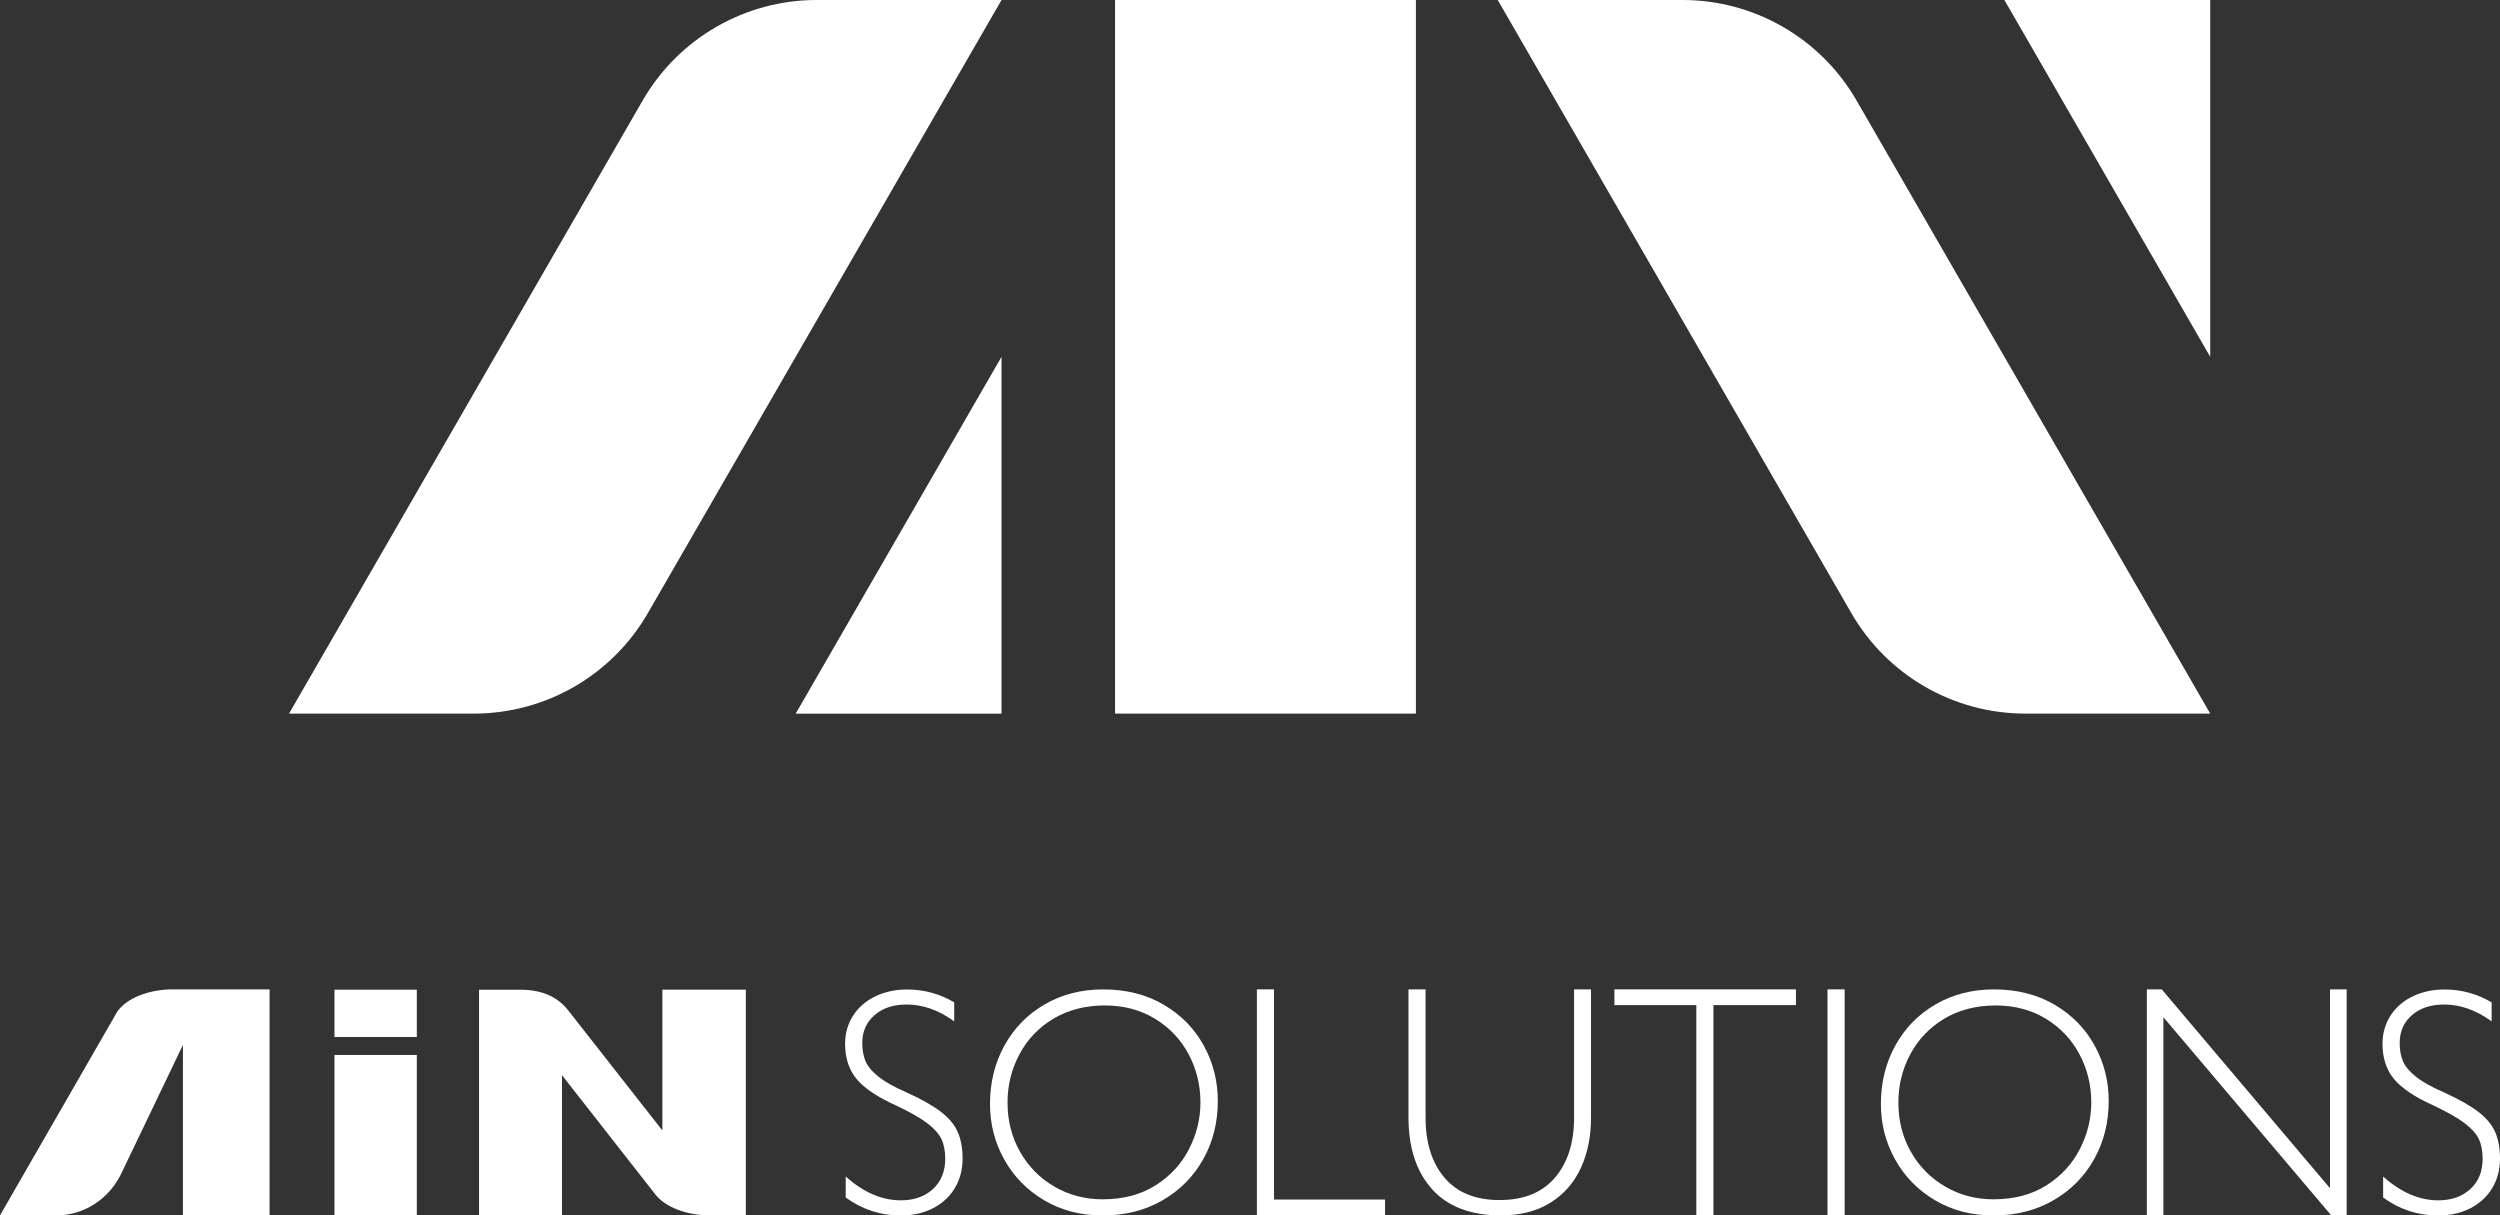
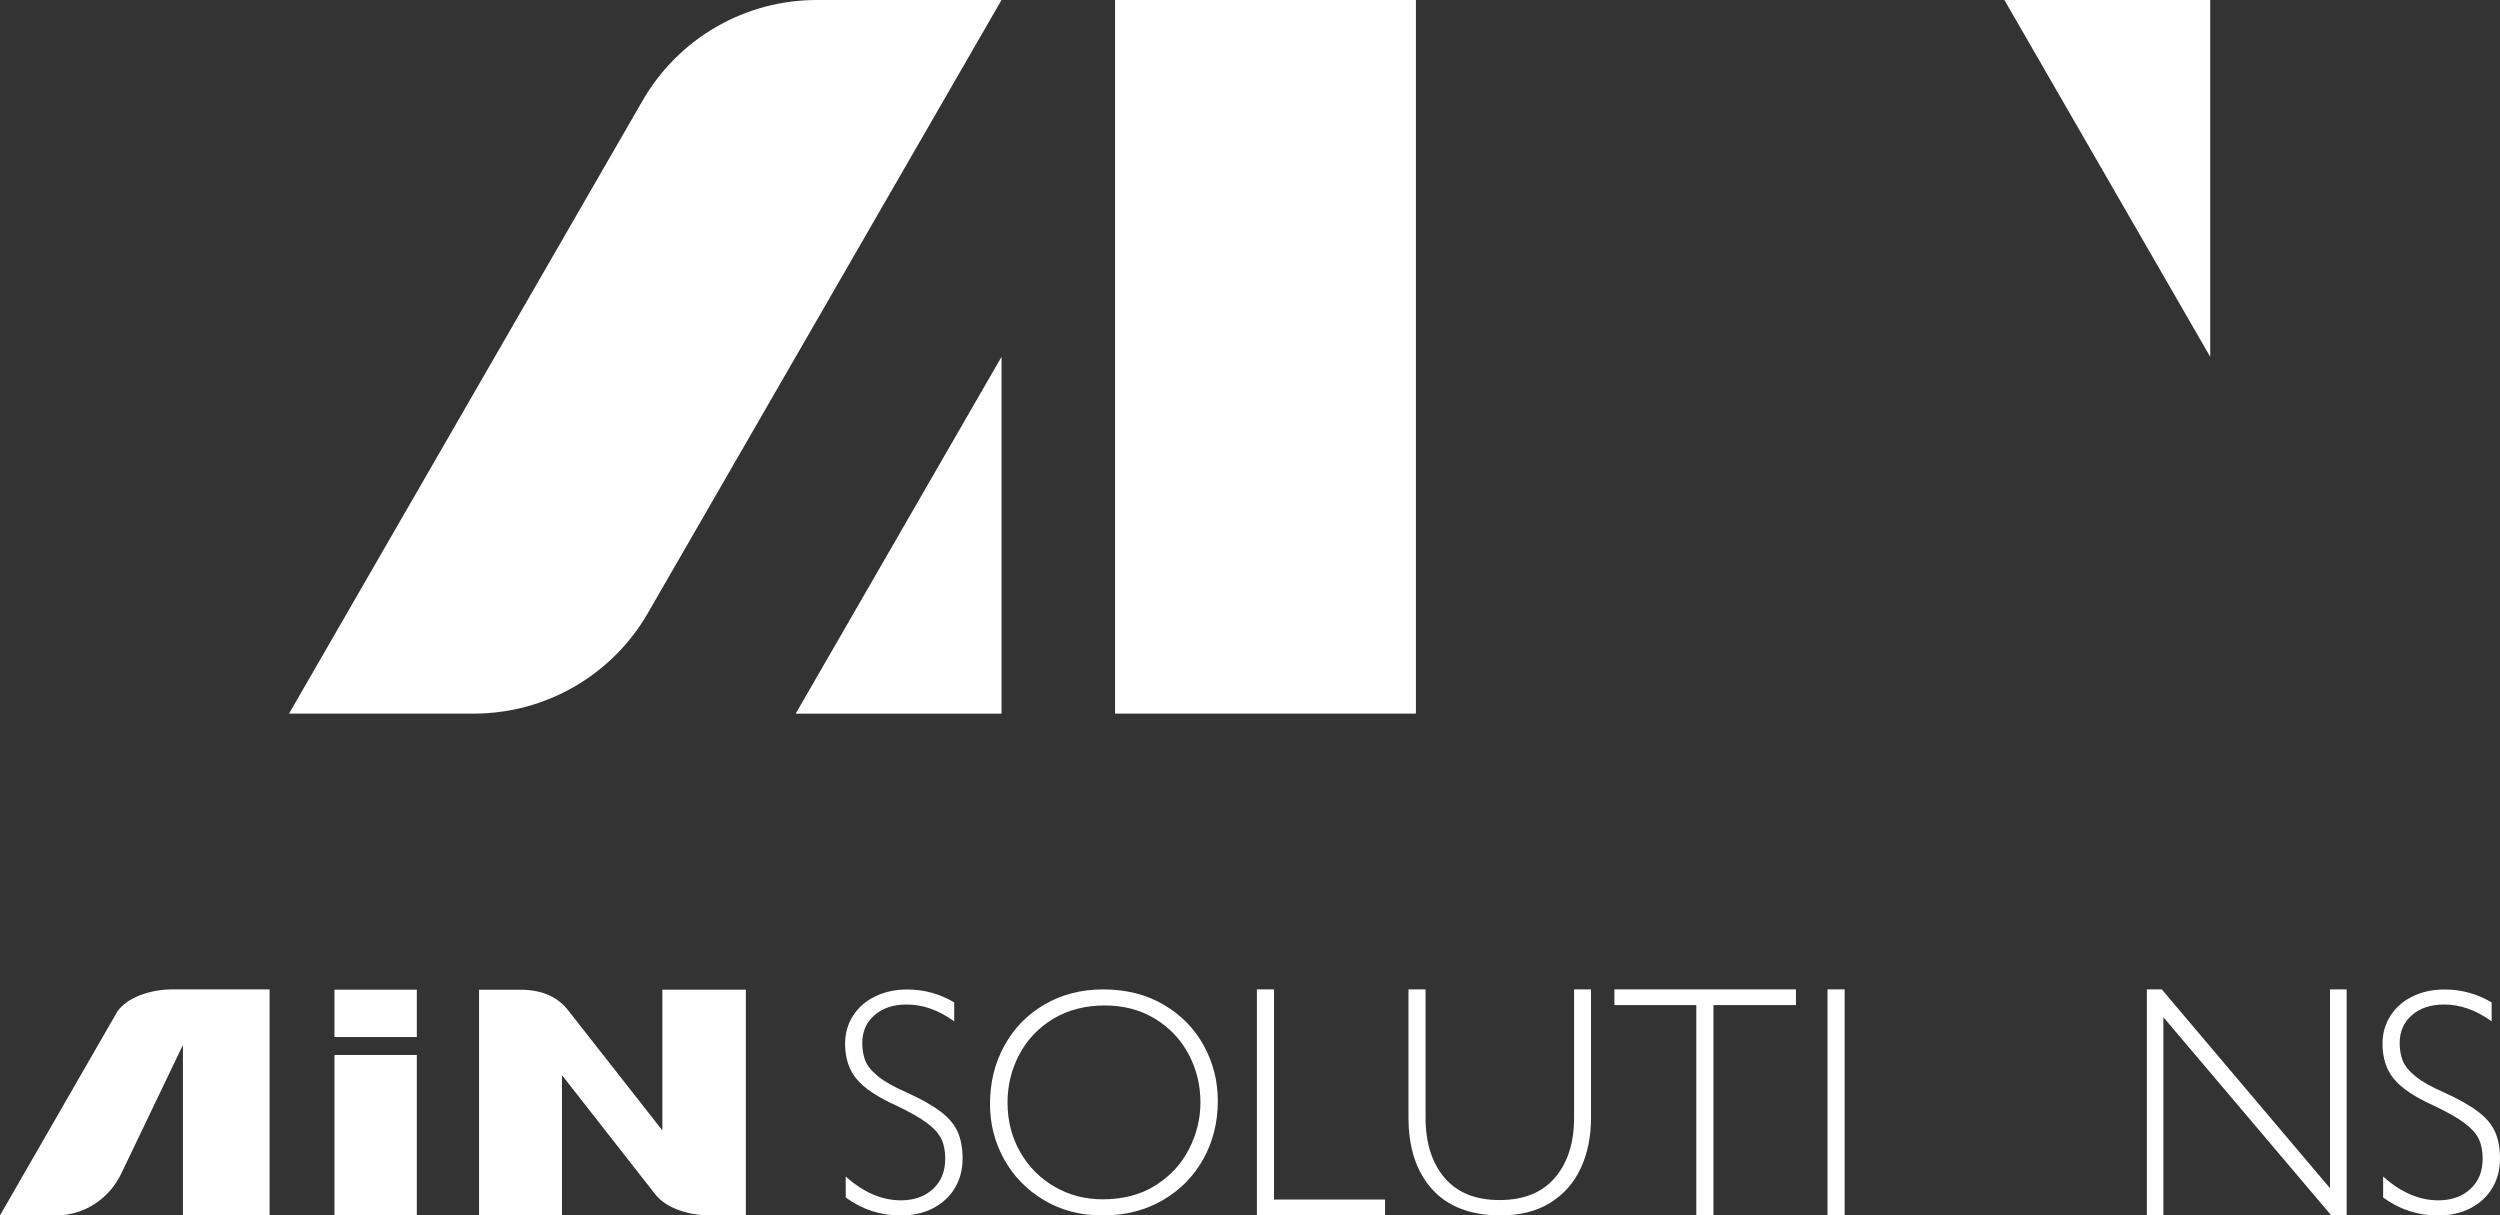
<svg xmlns="http://www.w3.org/2000/svg" id="_レイヤー_2" data-name="レイヤー 2" viewBox="0 0 642.2 312.22">
  <rect x="0" y="0" width="642.2" height="312.22" fill="#333333" stroke="none" />
  <defs>
    <style>
      .cls-1 {
        fill: #fff;
      }
    </style>
  </defs>
  <g id="design">
    <g>
      <g>
-         <path class="cls-1" d="M432.23,0h-47.49l90.84,157.5c9.21,15.97,26.25,25.81,44.69,25.81h47.49L476.91,25.81C467.7,9.84,450.66,0,432.23,0" />
        <rect class="cls-1" x="286.44" y="0" width="77.28" height="183.31" />
        <path class="cls-1" d="M121.74,183.31h-47.49L165.09,25.81C174.31,9.84,191.34,0,209.78,0h47.49l-90.85,157.5c-9.21,15.97-26.25,25.81-44.68,25.81" />
        <polygon class="cls-1" points="257.27 91.66 204.4 183.32 257.27 183.32 257.27 91.66" />
        <polygon class="cls-1" points="567.76 91.66 514.89 0 567.76 0 567.76 91.66" />
      </g>
      <g>
        <rect class="cls-1" x="85.92" y="271" width="21.15" height="41.21" />
        <rect class="cls-1" x="85.92" y="254.23" width="21.15" height="12.16" />
        <path class="cls-1" d="M170.16,254.23h21.43v57.98h-9.16c-6.02,0-11.5-2.09-14.07-5.37l-24-30.65v36.03h-21.3v-57.98h10.58c6.02,0,9.8,2.09,12.37,5.37l24.14,30.78v-36.15Z" />
        <path class="cls-1" d="M44.44,254.15c-6.2,0-11.8,2.21-14.27,5.64L0,312.21h14.43c.06,0,.13,0,.19,0,7.11-.05,13.51-4.36,16.55-10.79l15.82-32.99v43.78h22.26v-58.06h-24.8Z" />
        <path class="cls-1" d="M245.12,257.47v4.9c-3.97-2.89-8.04-4.33-12.2-4.33-3.43,0-6.19.91-8.28,2.74-2.1,1.82-3.14,4.21-3.14,7.15,0,1.7.26,3.21.77,4.51.51,1.31,1.58,2.65,3.22,3.99,1.63,1.36,4.09,2.75,7.36,4.18,3.81,1.72,6.75,3.39,8.83,4.98,2.08,1.59,3.53,3.34,4.36,5.23.82,1.89,1.23,4.16,1.23,6.81,0,2.81-.66,5.32-1.98,7.54-1.33,2.22-3.19,3.94-5.6,5.19-2.4,1.24-5.18,1.87-8.34,1.87-5.19,0-9.89-1.54-14.1-4.62v-5.39c4.54,4.08,9.27,6.12,14.18,6.12,3.38,0,6.12-.97,8.22-2.9,2.11-1.93,3.16-4.53,3.16-7.8,0-2-.33-3.69-.99-5.06-.66-1.38-1.89-2.74-3.68-4.09-1.8-1.35-4.47-2.87-8-4.54-4.78-2.15-8.15-4.42-10.12-6.8-1.96-2.38-2.93-5.39-2.93-9.04,0-2.65.68-5.04,2.03-7.17,1.35-2.13,3.25-3.8,5.69-4.98,2.44-1.19,5.18-1.78,8.2-1.78,4.38,0,8.42,1.11,12.12,3.32" />
        <path class="cls-1" d="M312.83,282.84c0,5.48-1.24,10.45-3.73,14.91-2.49,4.46-5.97,7.98-10.46,10.58-4.48,2.59-9.6,3.89-15.36,3.89s-10.67-1.3-15.05-3.89c-4.39-2.6-7.81-6.08-10.25-10.46-2.44-4.38-3.67-9.13-3.67-14.26,0-5.53,1.23-10.55,3.71-15.03,2.47-4.48,5.91-8.01,10.33-10.57,4.42-2.57,9.42-3.85,15.02-3.85,5.91,0,11.1,1.31,15.56,3.93,4.46,2.62,7.89,6.12,10.29,10.49,2.41,4.38,3.61,9.13,3.61,14.27M258.82,283.28c0,4.65,1.08,8.86,3.24,12.65,2.16,3.78,5.1,6.75,8.84,8.91,3.72,2.16,7.83,3.24,12.31,3.24,5.32,0,9.87-1.2,13.65-3.6,3.78-2.4,6.65-5.52,8.59-9.34,1.95-3.82,2.92-7.8,2.92-11.93,0-4.48-1.02-8.62-3.05-12.42-2.02-3.8-4.9-6.82-8.63-9.1-3.73-2.27-8.04-3.41-12.92-3.41s-9.42,1.14-13.19,3.41c-3.77,2.27-6.67,5.31-8.71,9.14-2.04,3.82-3.06,7.98-3.06,12.46" />
        <polygon class="cls-1" points="355.79 308.14 355.79 312.22 322.87 312.22 322.87 254.15 327.27 254.15 327.27 308.14 355.79 308.14" />
        <path class="cls-1" d="M385.19,308.27c6.21,0,10.96-1.91,14.24-5.74,3.28-3.83,4.92-8.97,4.92-15.43v-32.95h4.35v32.95c0,4.87-.88,9.2-2.64,12.99-1.76,3.79-4.39,6.75-7.86,8.9-3.47,2.15-7.7,3.22-12.68,3.22-7.74,0-13.63-2.25-17.66-6.75-4.04-4.5-6.05-10.65-6.05-18.44v-32.87h4.39v32.95c0,6.46,1.62,11.6,4.87,15.43,3.24,3.83,7.95,5.74,14.13,5.74" />
        <polygon class="cls-1" points="440.15 258.19 440.15 312.22 435.75 312.22 435.75 258.19 414.71 258.19 414.71 254.15 461.34 254.15 461.34 258.19 440.15 258.19" />
        <rect class="cls-1" x="469.45" y="254.15" width="4.4" height="58.06" />
-         <path class="cls-1" d="M541.68,282.84c0,5.48-1.24,10.45-3.73,14.91-2.49,4.46-5.97,7.98-10.46,10.58-4.48,2.59-9.6,3.89-15.36,3.89s-10.67-1.3-15.05-3.89c-4.39-2.6-7.81-6.08-10.25-10.46-2.44-4.38-3.67-9.13-3.67-14.26,0-5.53,1.23-10.55,3.71-15.03,2.47-4.48,5.91-8.01,10.33-10.57,4.42-2.57,9.42-3.85,15.02-3.85,5.91,0,11.1,1.31,15.56,3.93,4.46,2.62,7.89,6.12,10.29,10.49,2.41,4.38,3.61,9.13,3.61,14.27M487.66,283.28c0,4.65,1.08,8.86,3.24,12.65,2.16,3.78,5.1,6.75,8.84,8.91,3.72,2.16,7.83,3.24,12.31,3.24,5.32,0,9.87-1.2,13.65-3.6,3.78-2.4,6.65-5.52,8.59-9.34,1.95-3.82,2.92-7.8,2.92-11.93,0-4.48-1.02-8.62-3.05-12.42-2.02-3.8-4.9-6.82-8.63-9.1-3.73-2.27-8.04-3.41-12.92-3.41s-9.42,1.14-13.19,3.41c-3.77,2.27-6.67,5.31-8.71,9.14-2.04,3.82-3.06,7.98-3.06,12.46" />
        <polygon class="cls-1" points="598.53 254.15 602.81 254.15 602.81 312.22 598.86 312.22 555.73 261.3 555.73 312.22 551.48 312.22 551.48 254.15 555.31 254.15 598.53 305.23 598.53 254.15" />
        <path class="cls-1" d="M640.05,257.47v4.9c-3.97-2.89-8.04-4.33-12.2-4.33-3.43,0-6.19.91-8.28,2.74-2.1,1.82-3.14,4.21-3.14,7.15,0,1.7.26,3.21.77,4.51.51,1.31,1.58,2.65,3.22,3.99,1.63,1.36,4.09,2.75,7.36,4.18,3.81,1.72,6.75,3.39,8.83,4.98,2.08,1.59,3.53,3.34,4.36,5.23.82,1.89,1.23,4.16,1.23,6.81,0,2.81-.66,5.32-1.98,7.54-1.33,2.22-3.19,3.94-5.6,5.19-2.4,1.24-5.18,1.87-8.34,1.87-5.19,0-9.89-1.54-14.1-4.62v-5.39c4.54,4.08,9.27,6.12,14.18,6.12,3.38,0,6.12-.97,8.22-2.9,2.11-1.93,3.16-4.53,3.16-7.8,0-2-.33-3.69-.99-5.06-.66-1.38-1.89-2.74-3.68-4.09-1.8-1.35-4.47-2.87-8-4.54-4.79-2.15-8.15-4.42-10.12-6.8-1.96-2.38-2.93-5.39-2.93-9.04,0-2.65.68-5.04,2.03-7.17,1.35-2.13,3.25-3.8,5.69-4.98,2.44-1.19,5.18-1.78,8.2-1.78,4.38,0,8.42,1.11,12.12,3.32" />
      </g>
    </g>
  </g>
</svg>